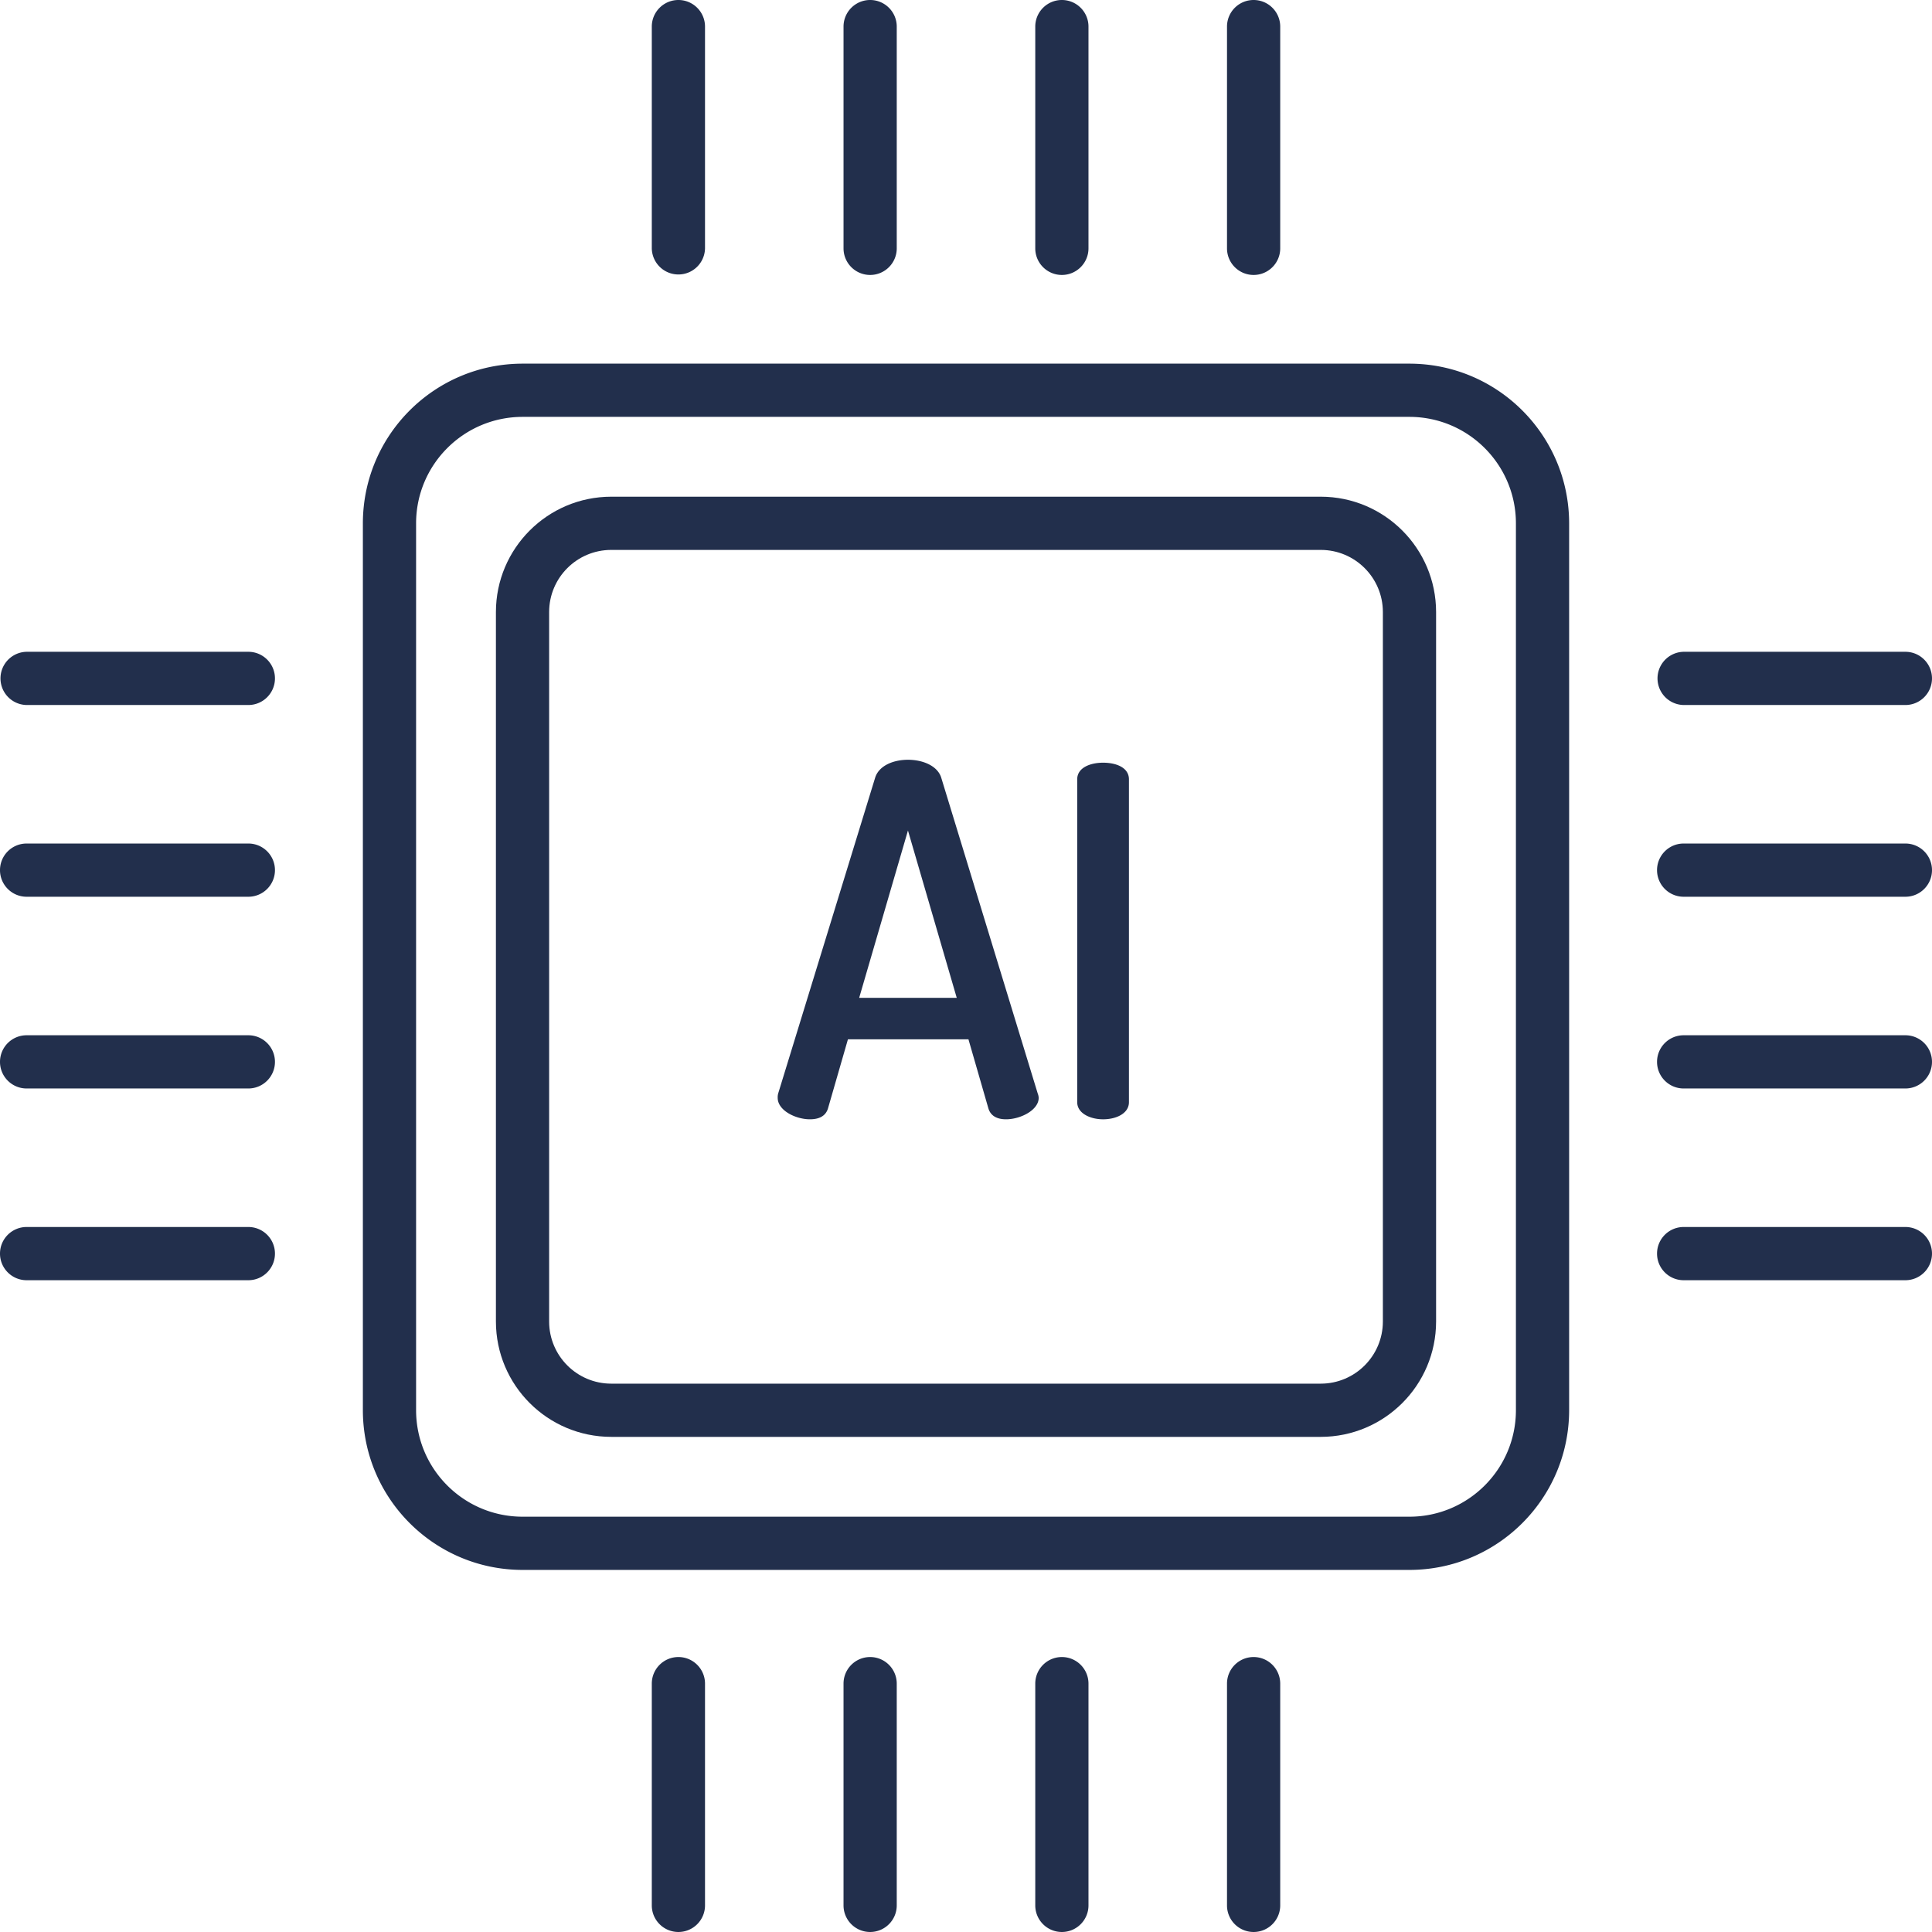
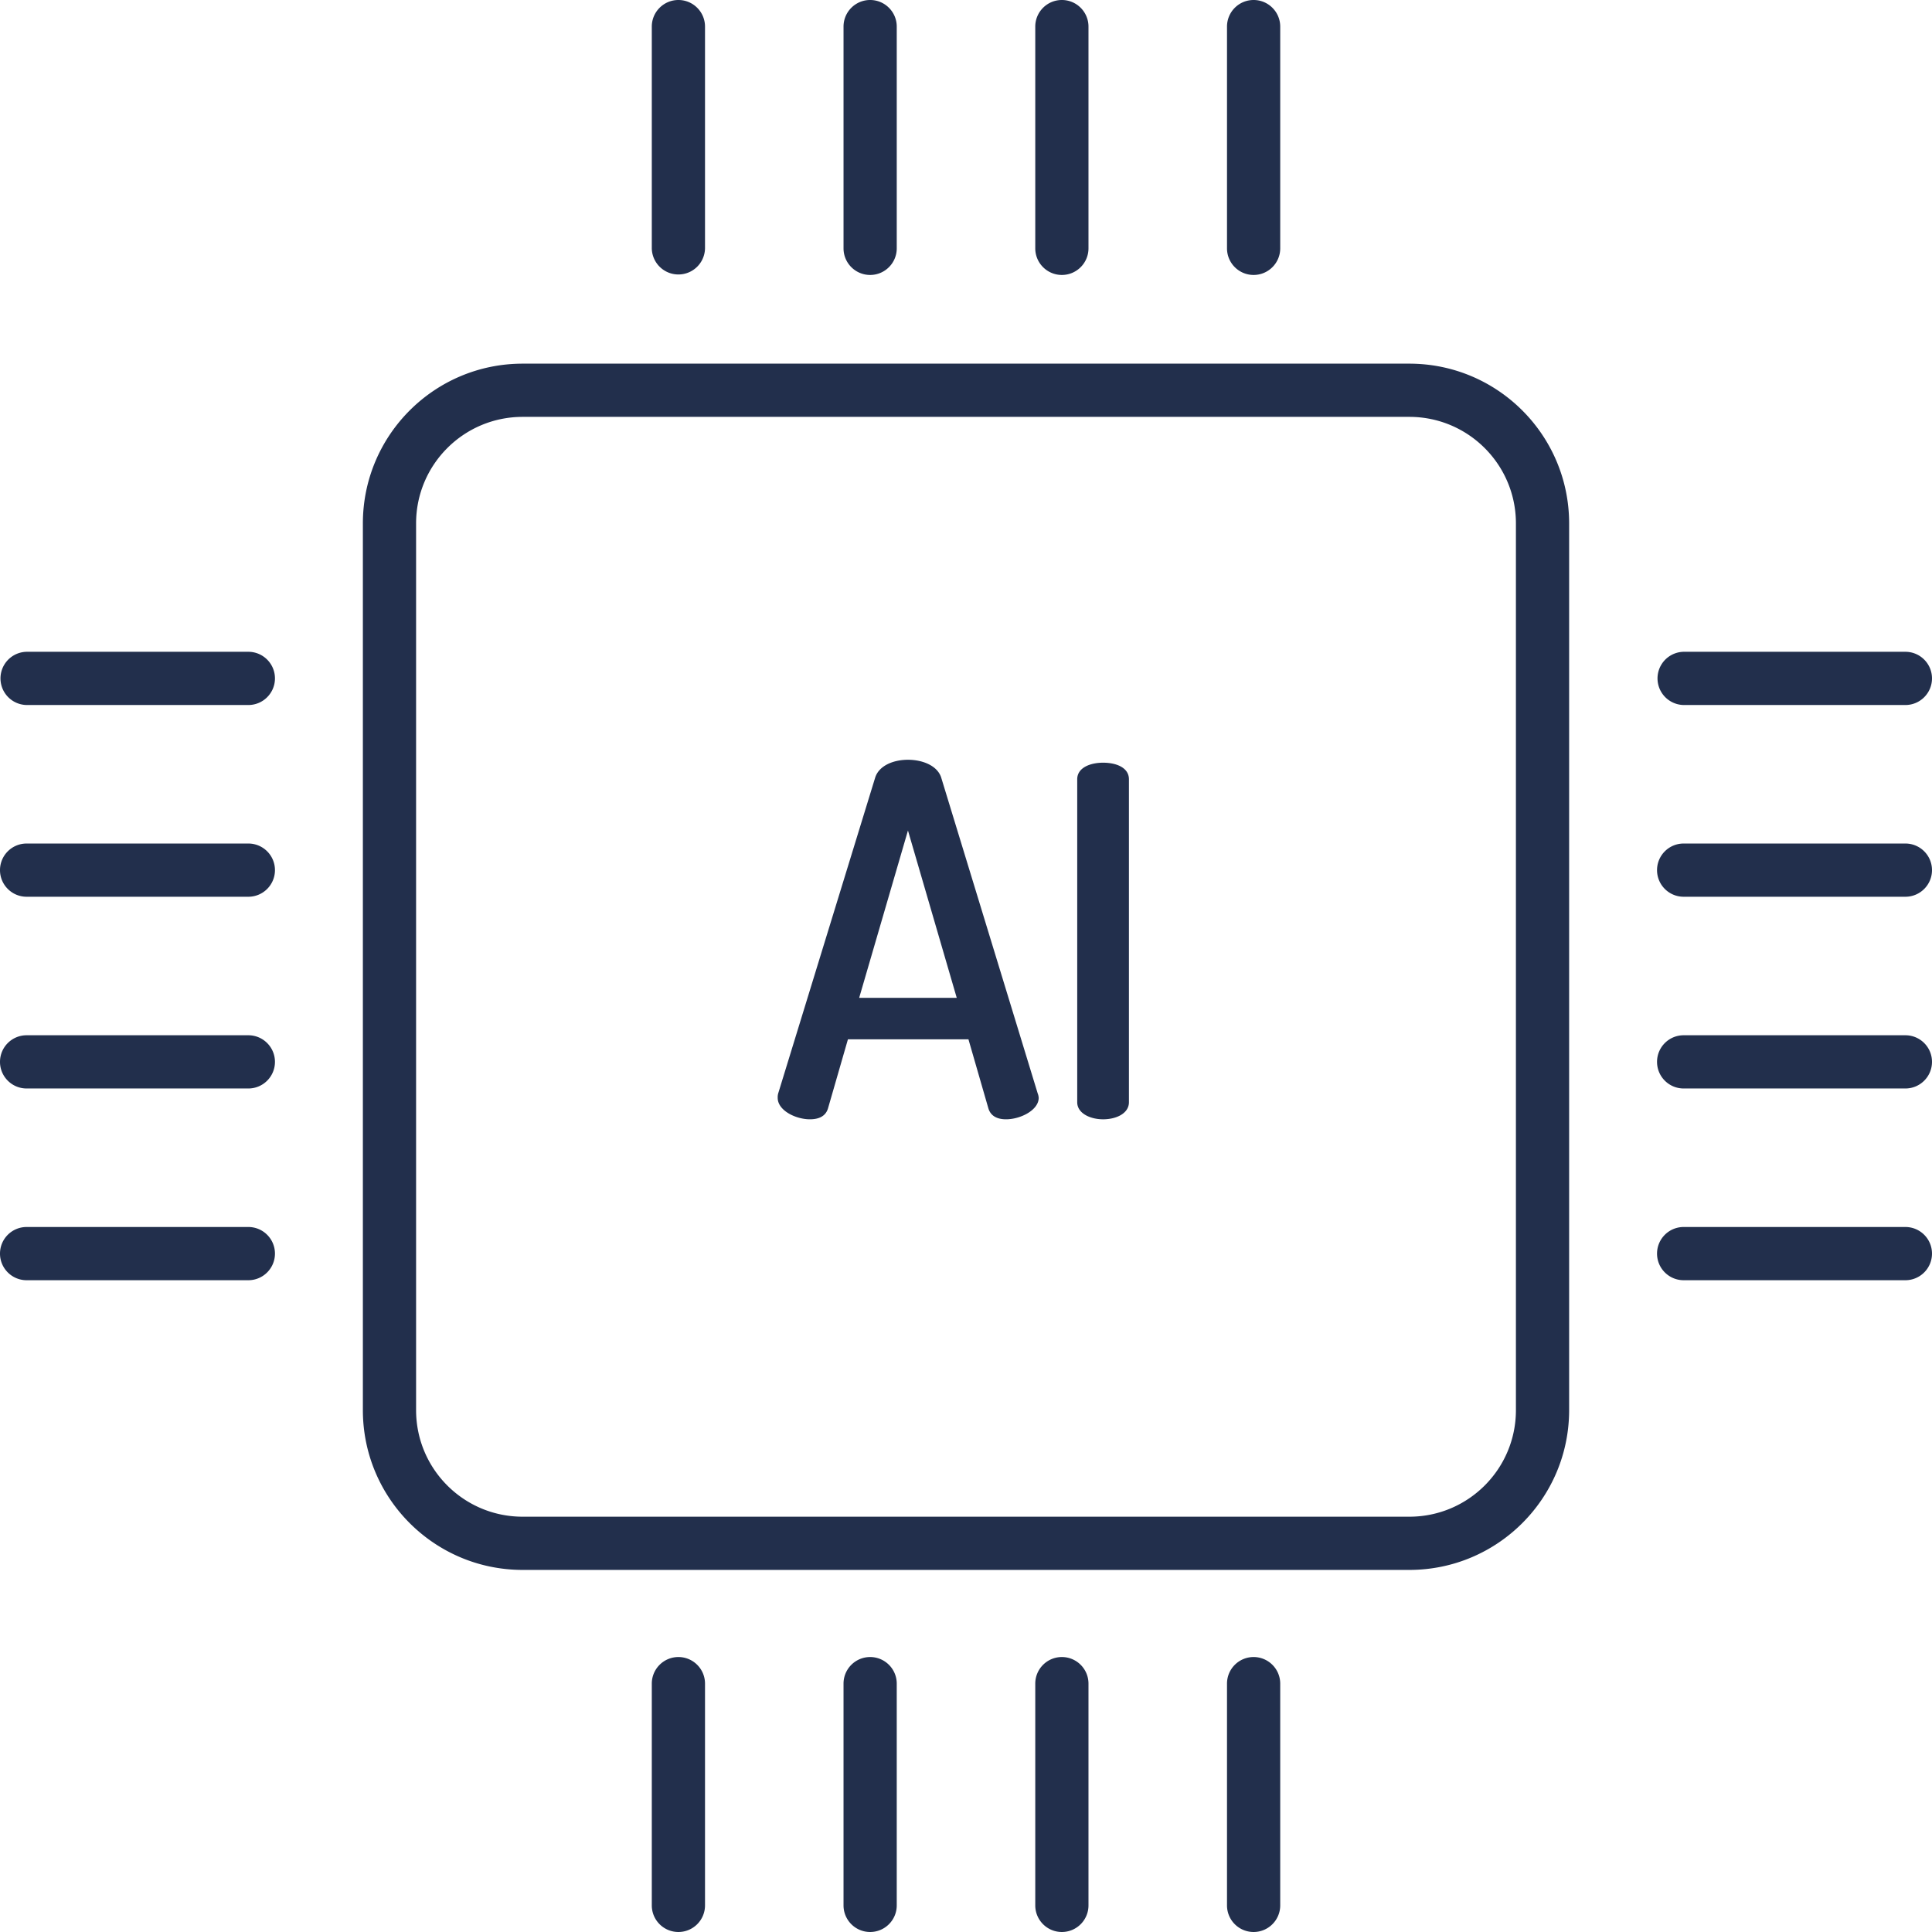
<svg xmlns="http://www.w3.org/2000/svg" version="1.1" width="512" height="512" x="0" y="0" viewBox="0 0 435.646 435.646" style="enable-background:new 0 0 512 512" xml:space="preserve" class="">
  <g>
-     <path d="M297.824 112h-160c-14.355.016-25.984 11.648-26 26v160c.016 14.352 11.645 25.984 26 26h160c14.352-.016 25.985-11.648 26-26V138c-.015-14.352-11.648-25.984-26-26zm14 186c-.011 7.727-6.273 13.992-14 14h-160c-7.73-.008-13.992-6.273-14-14V138c.008-7.73 6.27-13.992 14-14h160c7.727.008 13.992 6.27 14 14zm0 0" fill="#222f4c" opacity="1" data-original="#000000" class="" />
    <path d="M317.824 82h-200c-19.875.023-35.98 16.125-36 36v200c.02 19.871 16.125 35.977 36 36h200c19.871-.023 35.977-16.129 36-36V118c-.023-19.875-16.129-35.977-36-36zm24 236c-.015 13.25-10.754 23.984-24 24h-200c-13.25-.016-23.984-10.75-24-24V118c.012-13.25 10.75-23.984 24-24h200c13.246.016 23.985 10.75 24 24zM239.441 373.645c-3.316 0-6 2.687-6 6v50c0 3.316 2.684 6 6 6 3.313 0 6-2.684 6-6v-50c0-3.313-2.687-6-6-6zM196.207 373.645c-3.316 0-6 2.687-6 6v50c0 3.316 2.684 6 6 6 3.313 0 6-2.684 6-6v-50c0-3.313-2.687-6-6-6zM152.973 373.645c-3.313 0-6 2.687-6 6v50c0 3.316 2.687 6 6 6s6-2.684 6-6v-50c0-3.313-2.688-6-6-6zM282.676 373.645c-3.317 0-6 2.687-6 6v50c0 3.316 2.683 6 6 6 3.312 0 6-2.684 6-6v-50c0-3.313-2.688-6-6-6zM202.207 56V6c0-3.313-2.687-6-6-6-3.316 0-6 2.688-6 6v50c0 3.313 2.684 6 6 6 3.313 0 6-2.688 6-6zM245.441 56V6c0-3.313-2.687-6-6-6-3.316 0-6 2.688-6 6v50c0 3.313 2.684 6 6 6 3.313 0 6-2.688 6-6zM288.676 56V6c0-3.313-2.688-6-6-6-3.317 0-6 2.688-6 6v50c0 3.313 2.683 6 6 6 3.312 0 6-2.688 6-6zM158.973 56V6c0-3.313-2.688-6-6-6s-6 2.688-6 6v50a6.001 6.001 0 0 0 12 0zM429.645 190.207h-50c-3.313 0-6 2.684-6 6 0 3.313 2.687 6 6 6h50c3.316 0 6-2.687 6-6 0-3.316-2.684-6-6-6zM429.645 233.441h-50c-3.313 0-6 2.684-6 6 0 3.313 2.687 6 6 6h50c3.316 0 6-2.687 6-6 0-3.316-2.684-6-6-6zM429.645 276.676h-50c-3.313 0-6 2.683-6 6 0 3.312 2.687 6 6 6h50c3.316 0 6-2.688 6-6 0-3.317-2.684-6-6-6zM429.645 146.973h-50a6.001 6.001 0 0 0 0 12h50c3.316 0 6-2.688 6-6s-2.684-6-6-6zM56 233.441H6c-3.313 0-6 2.684-6 6 0 3.313 2.688 6 6 6h50c3.313 0 6-2.687 6-6 0-3.316-2.688-6-6-6zM56 190.207H6c-3.313 0-6 2.684-6 6 0 3.313 2.688 6 6 6h50c3.313 0 6-2.687 6-6 0-3.316-2.688-6-6-6zM56 146.973H6a6.001 6.001 0 0 0 0 12h50c3.313 0 6-2.688 6-6s-2.688-6-6-6zM56 276.676H6c-3.313 0-6 2.683-6 6 0 3.312 2.688 6 6 6h50c3.313 0 6-2.688 6-6 0-3.317-2.688-6-6-6zm0 0" fill="#222f4c" opacity="1" data-original="#000000" class="" />
    <path d="M212.215 175.281c-.883-2.64-4.18-3.96-7.48-3.96s-6.493 1.32-7.372 3.96l-21.89 71.278c-.09.324-.125.66-.11.992 0 2.86 4.07 4.84 7.262 4.84 1.98 0 3.52-.66 4.07-2.422l4.508-15.617h27.172l4.508 15.617c.55 1.761 2.09 2.422 3.96 2.422 3.302 0 7.372-2.09 7.372-4.84a3.102 3.102 0 0 0-.223-.992zM193.735 225l11-37.73 11 37.73zM248.734 171.98c-2.859 0-5.832 1.098-5.832 3.739v72.82c0 2.531 2.973 3.852 5.832 3.852 2.97 0 5.828-1.32 5.828-3.852v-72.816c0-2.645-2.859-3.743-5.828-3.743zm0 0" fill="#222f4c" opacity="1" data-original="#000000" class="" />
  </g>
</svg>